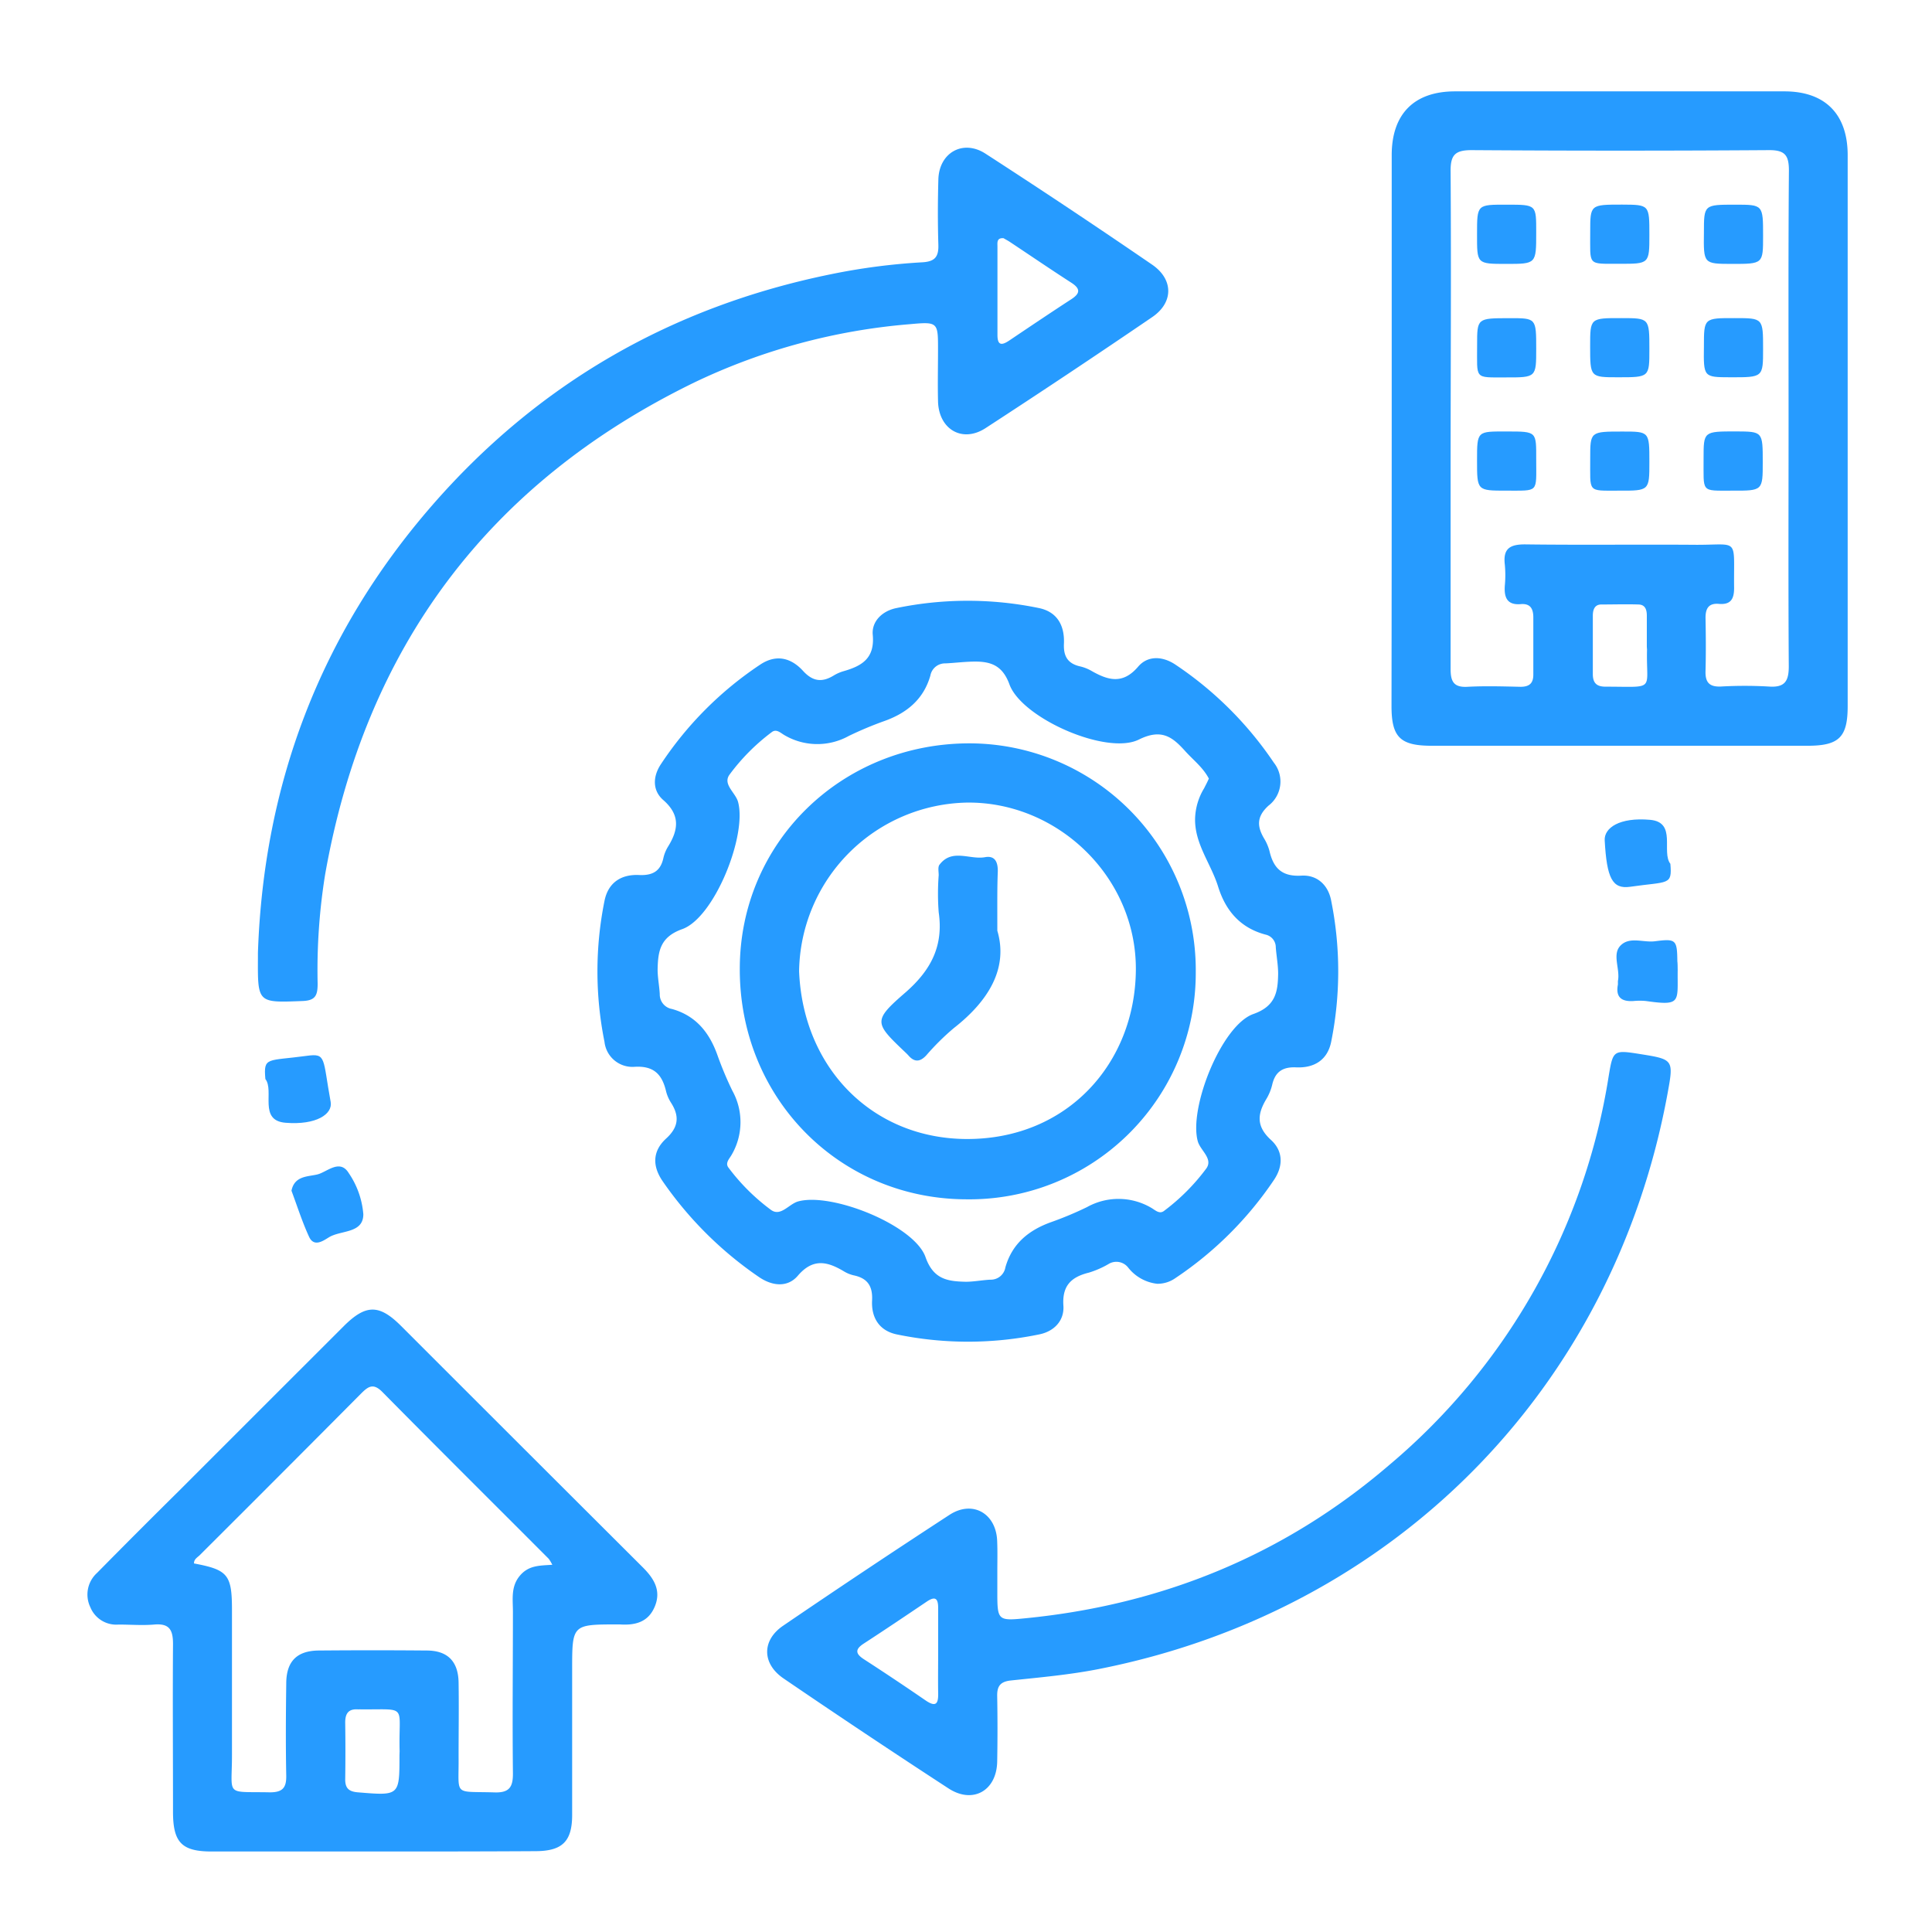
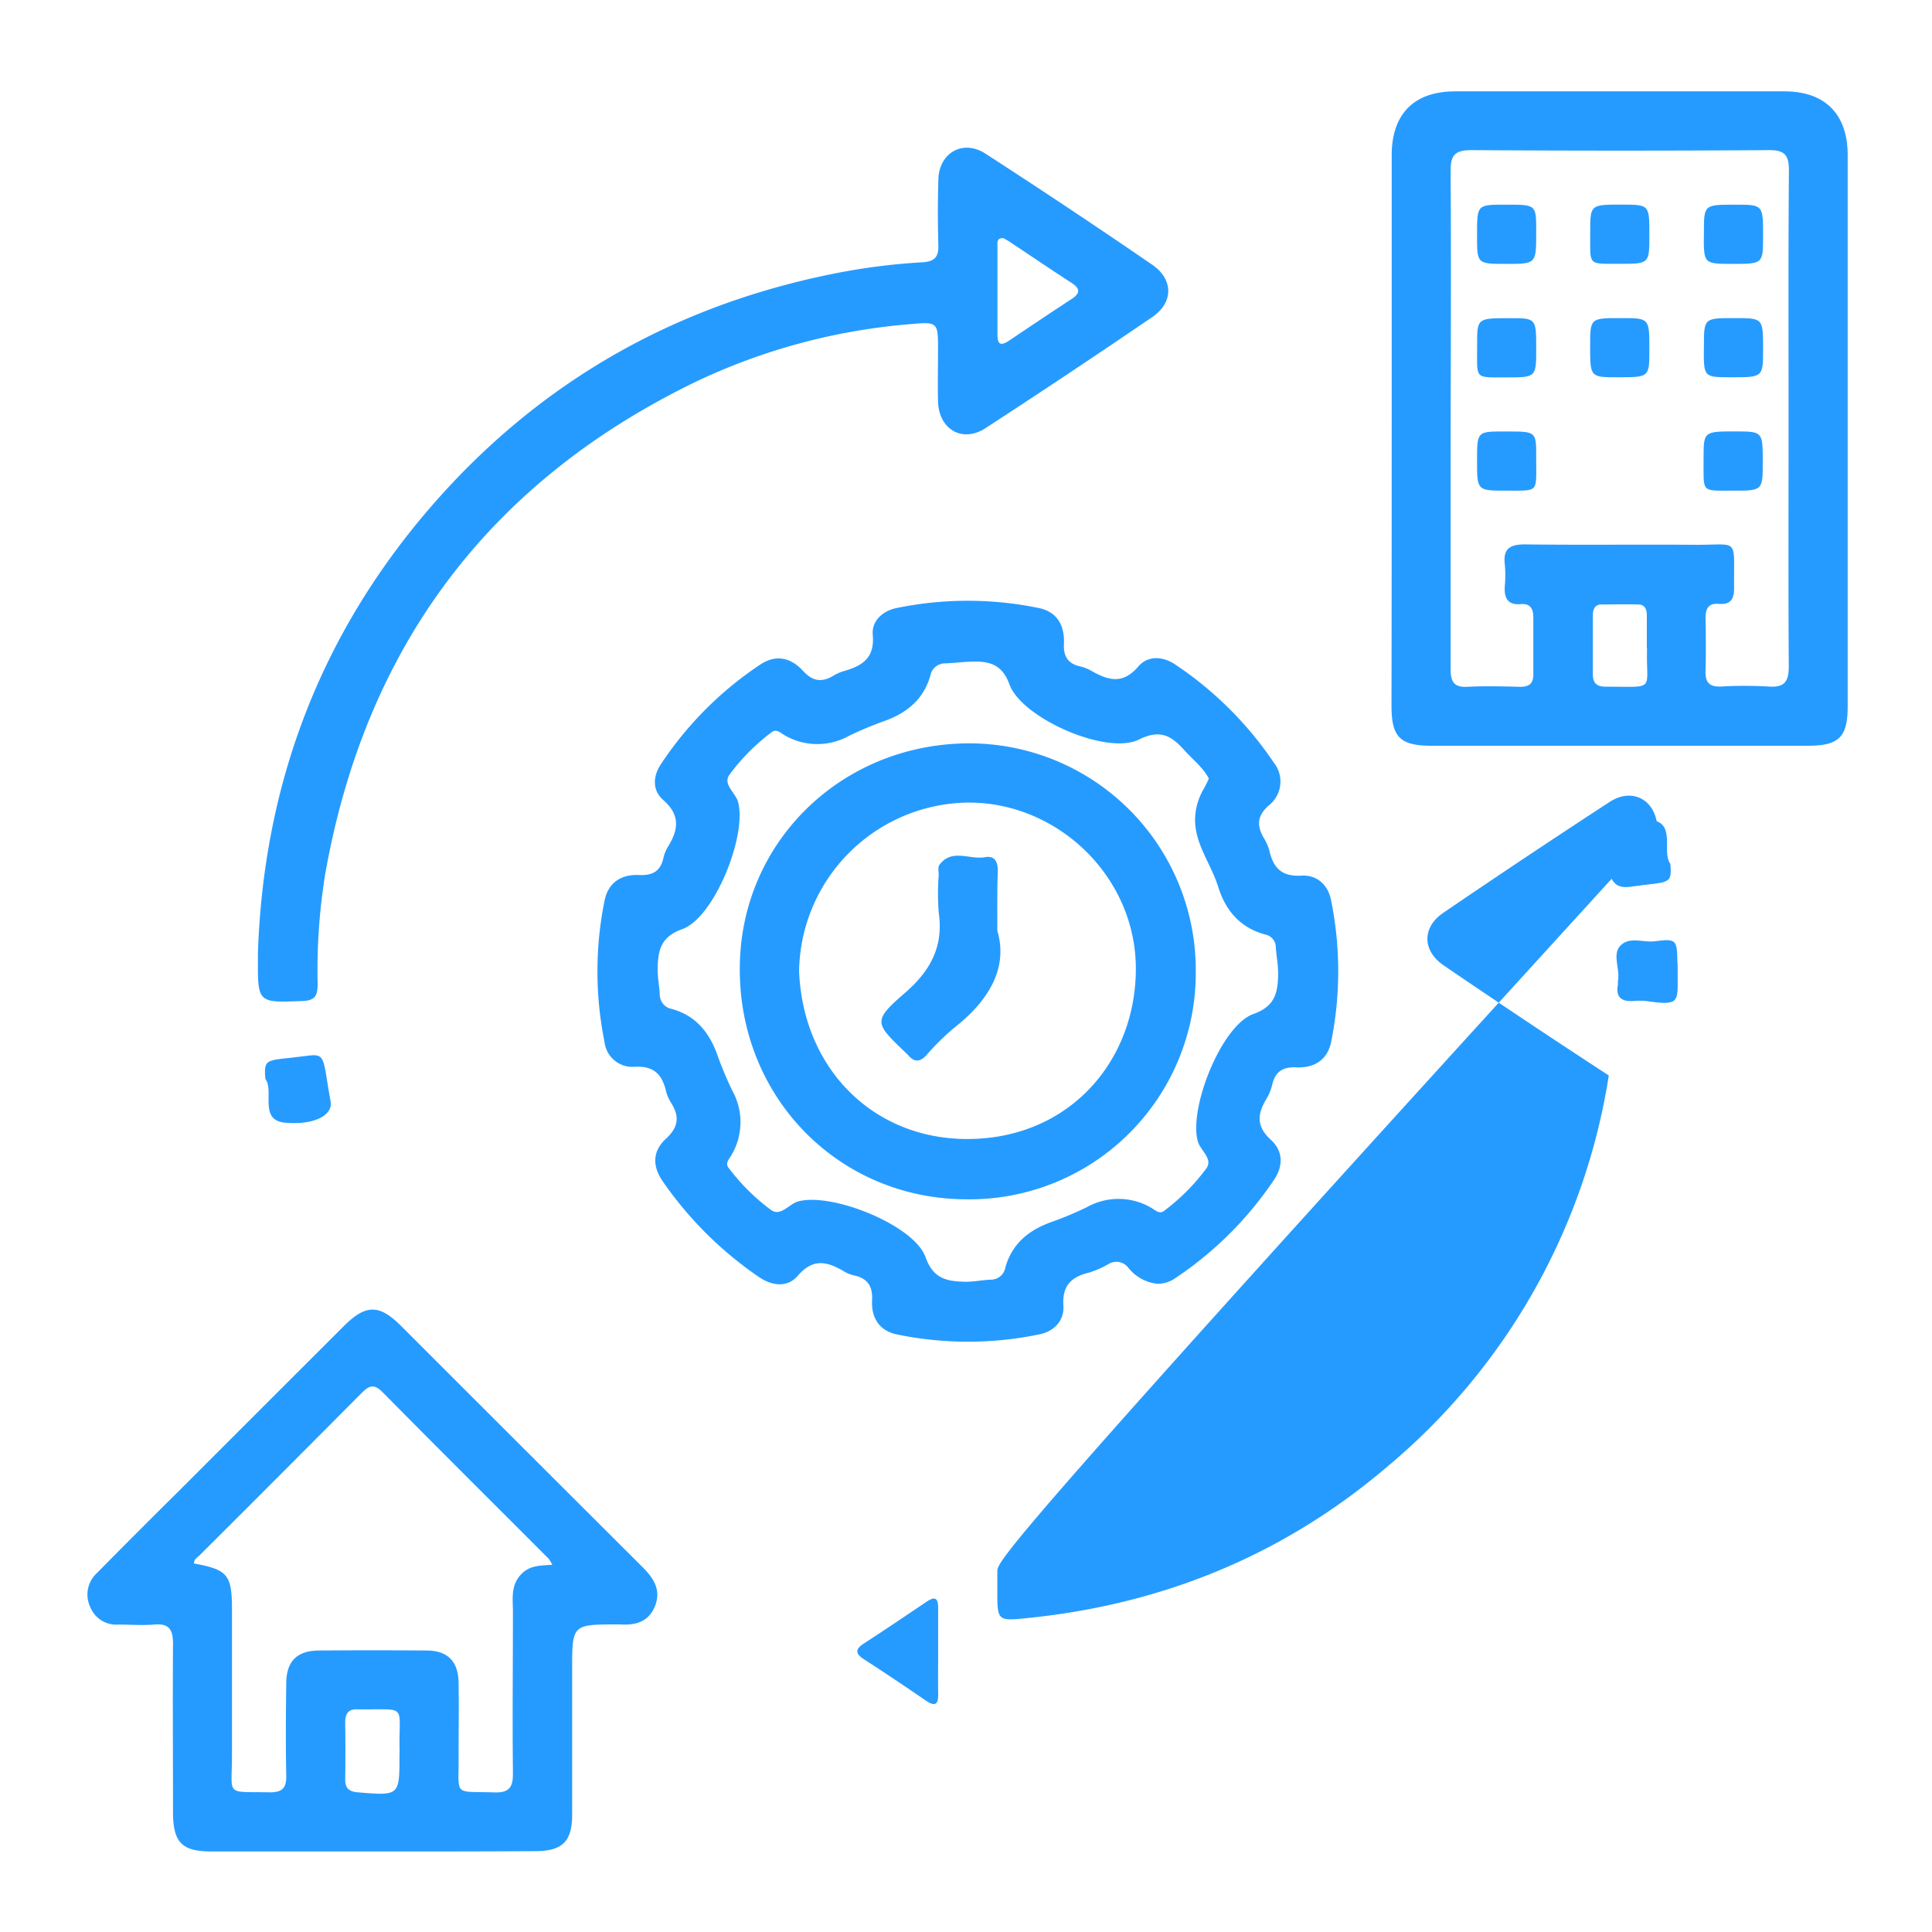
<svg xmlns="http://www.w3.org/2000/svg" id="Layer_1" data-name="Layer 1" viewBox="0 0 288 288">
  <defs>
    <style>.cls-1{fill:#269bff;}</style>
  </defs>
  <path class="cls-1" d="M172.49,191.37a6.41,6.41,0,0,1-4.28-2.37,2.23,2.23,0,0,0-3-.55,13.77,13.77,0,0,1-2.9,1.26c-2.63.65-4,1.95-3.79,4.95.14,2.19-1.36,3.81-3.62,4.26a52.43,52.43,0,0,1-21.21,0c-2.64-.55-3.82-2.52-3.69-5.06.11-2.16-.69-3.32-2.75-3.75a4.89,4.89,0,0,1-1.46-.6c-2.44-1.45-4.58-2-6.85.65-1.5,1.77-3.76,1.59-5.78.22A55.32,55.32,0,0,1,98.8,176.11c-1.6-2.31-1.53-4.54.51-6.4,1.84-1.68,2-3.32.73-5.31a5.86,5.86,0,0,1-.74-1.68c-.59-2.54-1.81-3.88-4.74-3.69a4.19,4.19,0,0,1-4.45-3.73,53,53,0,0,1,0-21c.55-2.77,2.53-4,5.2-3.86,2,.08,3.17-.59,3.59-2.58a5.63,5.63,0,0,1,.71-1.7c1.54-2.51,1.8-4.69-.75-6.91-1.6-1.4-1.57-3.47-.35-5.32a52.72,52.72,0,0,1,14.8-14.85c2.42-1.62,4.64-1,6.4.93,1.48,1.62,2.87,1.73,4.6.67a6,6,0,0,1,1.45-.63c2.73-.78,4.66-1.92,4.34-5.41-.19-2,1.41-3.58,3.55-4a52.43,52.43,0,0,1,21.21,0c2.78.57,3.85,2.66,3.74,5.3-.09,1.91.58,3,2.46,3.41a6.26,6.26,0,0,1,1.7.69c2.46,1.39,4.63,2,6.9-.66,1.41-1.66,3.6-1.61,5.55-.31a53.48,53.48,0,0,1,14.68,14.62,4.52,4.52,0,0,1-.8,6.41c-1.72,1.57-1.75,3-.69,4.83a7.16,7.16,0,0,1,.84,1.93c.59,2.55,1.85,3.84,4.76,3.67,2.31-.14,4,1.37,4.44,3.75a53.2,53.2,0,0,1,0,21c-.55,2.76-2.56,3.95-5.22,3.83-2-.09-3.14.65-3.58,2.61a7.58,7.58,0,0,1-.91,2.18c-1.29,2.19-1.47,4,.7,6,1.81,1.62,1.93,3.84.47,6a53.48,53.48,0,0,1-14.68,14.62A4.6,4.6,0,0,1,172.49,191.37Zm7.71-75.31c-.86-1.64-2.28-2.73-3.44-4-1.93-2.16-3.56-3.52-7-1.81-4.8,2.37-17.44-3.19-19.28-8.22-1-2.75-2.67-3.4-5.07-3.41-1.49,0-3,.2-4.47.27a2.22,2.22,0,0,0-2.25,1.81c-1,3.52-3.48,5.57-6.82,6.77a53.43,53.43,0,0,0-5.35,2.24,9.68,9.68,0,0,1-9.58-.12c-.58-.33-1.21-1-1.91-.44a30.58,30.58,0,0,0-6.3,6.35c-1,1.42.88,2.64,1.28,4,1.4,5-3.52,17.29-8.3,19-3.33,1.18-3.62,3.33-3.68,6,0,1.23.25,2.45.32,3.68a2.2,2.2,0,0,0,1.83,2.23c3.55,1,5.55,3.49,6.75,6.83a52.1,52.1,0,0,0,2.24,5.35,9.66,9.66,0,0,1-.12,9.58c-.33.58-1,1.21-.44,1.91a30.58,30.58,0,0,0,6.35,6.3c1.43,1,2.64-.89,4-1.28,5-1.4,17.31,3.53,19,8.28,1.17,3.35,3.33,3.63,6,3.69,1.22,0,2.44-.25,3.67-.31a2.2,2.2,0,0,0,2.24-1.83c1-3.54,3.48-5.55,6.82-6.75a51.19,51.19,0,0,0,5.35-2.24,9.64,9.64,0,0,1,9.58.11c.58.33,1.21,1,1.91.45a30.82,30.82,0,0,0,6.31-6.34c1-1.44-.88-2.65-1.28-4-1.4-4.94,3.53-17.32,8.27-19,3.33-1.17,3.66-3.31,3.7-6,0-1.31-.25-2.62-.35-3.93a1.93,1.93,0,0,0-1.53-1.91c-3.76-1-5.95-3.56-7.07-7.16-1.06-3.42-3.52-6.38-3.43-10.16a9.19,9.19,0,0,1,1.35-4.5C179.75,117,180,116.54,180.2,116.06Z" />
  <path class="cls-1" d="M207.46,64.06q0-20.46,0-40.93c0-6.14,3.34-9.51,9.43-9.51q24.56,0,49.12,0c6.06,0,9.42,3.4,9.42,9.51q0,41.07,0,82.13c0,4.65-1.29,5.91-6,5.91q-28,0-56,0c-4.71,0-6-1.27-6-5.91Q207.46,84.67,207.46,64.06Zm59.16-1.4c0-12.41-.05-24.82.05-37.23,0-2.26-.57-3.06-2.95-3.05q-22.19.15-44.36,0c-2.45,0-3.14.72-3.12,3.14.1,15.14,0,30.28,0,45.42,0,9.59,0,19.19,0,28.78,0,1.86.45,2.77,2.5,2.66,2.64-.14,5.28-.06,7.92,0,1.33,0,1.93-.53,1.91-1.88,0-2.82,0-5.63,0-8.45,0-1.28-.42-2.09-1.81-2-2.11.2-2.56-1-2.44-2.73a16.79,16.79,0,0,0,0-3.17c-.28-2.37.76-3,3-3,8.36.11,16.73,0,25.09.06,7,.08,6-1.33,6.09,6.44,0,1.64-.5,2.52-2.26,2.37-1.49-.13-2,.63-2,2.06.05,2.64.07,5.28,0,7.92-.06,1.69.54,2.41,2.28,2.34a62.81,62.81,0,0,1,7.13,0c2.38.18,3-.76,3-3C266.57,87.13,266.62,74.9,266.62,62.66ZM245.49,96.27h0V91.78c0-.87-.22-1.65-1.25-1.67-1.85-.06-3.69,0-5.54,0-1,0-1.26.8-1.26,1.67,0,2.9,0,5.81,0,8.71,0,1.36.61,1.88,1.92,1.87,7.59,0,6,.73,6.16-5.55C245.5,96.62,245.49,96.45,245.49,96.27Z" />
  <path class="cls-1" d="M55.56,276h-24c-4.46,0-5.76-1.34-5.77-5.87,0-8.36-.06-16.72,0-25.08,0-2.15-.59-3.08-2.83-2.88-1.75.15-3.52,0-5.28,0a4.17,4.17,0,0,1-4.22-2.6,4.34,4.34,0,0,1,1-5.09q6-6.09,12.13-12.15Q38.92,210,51.25,197.68c3.27-3.26,5.27-3.28,8.5-.06q18,18,36.05,36c1.69,1.68,2.8,3.47,1.81,5.86s-3,2.82-5.23,2.67h-.27c-6.82,0-6.82,0-6.82,6.74,0,7.21,0,14.43,0,21.65,0,3.95-1.46,5.39-5.43,5.41C71.76,276,63.66,276,55.56,276ZM28.92,233.06c5.06.95,5.66,1.68,5.66,6.95,0,7.21,0,14.43,0,21.64,0,6.23-1.09,5.39,5.66,5.53,1.86,0,2.46-.66,2.43-2.47-.09-4.58-.06-9.15,0-13.73,0-3.31,1.57-4.9,4.82-4.94q8.05-.07,16.1,0c3.13,0,4.71,1.62,4.77,4.73.06,3.69,0,7.39,0,11.08.07,6-.9,5.15,5.34,5.34,2.31.08,2.79-.88,2.76-2.95-.09-8,0-16,0-24,0-1.82-.33-3.69,1-5.31s3-1.54,4.87-1.67a5.76,5.76,0,0,0-.53-.89c-8.27-8.29-16.57-16.53-24.79-24.86-1.36-1.38-2.11-.85-3.19.23q-12,12.08-24.06,24.1C29.42,232.17,28.9,232.43,28.92,233.06Zm30.65,28c-.19-7.15,1.39-6.17-6-6.25a2.43,2.43,0,0,1-.27,0c-1.38-.07-1.85.65-1.84,2q.06,4.21,0,8.45c0,1.33.56,1.81,1.89,1.92,6.2.51,6.2.54,6.2-5.54Z" />
  <path class="cls-1" d="M38.45,142c.86-25.19,9.33-47.48,25.85-66.53,15.88-18.3,35.85-29.77,59.61-34.6A94.12,94.12,0,0,1,137.5,39.1c1.85-.11,2.43-.81,2.38-2.58-.1-3.26-.09-6.52,0-9.77.11-4,3.67-6,7-3.86Q159.42,31,171.73,39.44c3.22,2.2,3.23,5.67,0,7.85q-12.33,8.41-24.83,16.54c-3.48,2.25-7,.14-7.07-4.06-.06-2.55,0-5.1,0-7.65,0-4.06,0-4.18-4.13-3.8A91.62,91.62,0,0,0,103.53,57C72.71,72,54.43,96.61,48.47,130.34a89.61,89.61,0,0,0-1.12,16.29c0,1.76-.33,2.52-2.26,2.59-6.68.26-6.68.32-6.64-6.43ZM149.6,35.51c-1.06-.08-.91.69-.91,1.25,0,4.39,0,8.78,0,13.18,0,1.61.67,1.55,1.76.82,3.06-2.06,6.12-4.12,9.21-6.13,1.34-.86,1.47-1.56.05-2.48-3.1-2-6.15-4.08-9.22-6.12C150.18,35.83,149.86,35.67,149.6,35.51Z" />
-   <path class="cls-1" d="M148.67,234.26c0,1.05,0,2.11,0,3.16,0,4.09.1,4.22,4.11,3.82,20.45-2,38.69-9.44,54.32-22.86a95,95,0,0,0,32.72-58.06c.63-3.77.72-3.82,4.63-3.2,5.06.81,5.06.81,4.11,6-8.13,44-40.77,77-84.76,85.68-4.3.85-8.7,1.24-13.06,1.7-1.59.16-2.12.81-2.09,2.33.06,3.26.06,6.51,0,9.77-.08,4.33-3.62,6.36-7.25,4q-12.39-8.07-24.6-16.4c-3.22-2.2-3.26-5.67-.07-7.85q12.32-8.4,24.82-16.54c3.47-2.25,7-.17,7.1,4C148.71,231.26,148.67,232.76,148.67,234.26Zm-8.82,12c0-2.19,0-4.39,0-6.58,0-1.45-.47-1.76-1.7-.93-3.13,2.11-6.26,4.22-9.43,6.28-1.31.86-1.16,1.52.06,2.31,3.09,2,6.16,4.05,9.2,6.14,1.64,1.12,1.91.37,1.87-1.16C139.82,250.34,139.85,248.32,139.85,246.3Z" />
-   <path class="cls-1" d="M43.45,177.5c.45-2.27,2.5-2.08,3.9-2.44s3.31-2.34,4.63-.2A12.67,12.67,0,0,1,54.16,181c0,2.91-3.36,2.35-5.14,3.45-.82.5-2.2,1.51-2.94-.07C45.05,182.15,44.31,179.8,43.45,177.5Z" />
+   <path class="cls-1" d="M148.67,234.26c0,1.05,0,2.11,0,3.16,0,4.09.1,4.22,4.11,3.82,20.45-2,38.69-9.44,54.32-22.86a95,95,0,0,0,32.72-58.06q-12.39-8.07-24.6-16.4c-3.22-2.2-3.26-5.67-.07-7.85q12.32-8.4,24.82-16.54c3.47-2.25,7-.17,7.1,4C148.71,231.26,148.67,232.76,148.67,234.26Zm-8.82,12c0-2.19,0-4.39,0-6.58,0-1.45-.47-1.76-1.7-.93-3.13,2.11-6.26,4.22-9.43,6.28-1.31.86-1.16,1.52.06,2.31,3.09,2,6.16,4.05,9.2,6.14,1.64,1.12,1.91.37,1.87-1.16C139.82,250.34,139.85,248.32,139.85,246.3Z" />
  <path class="cls-1" d="M249,128.77c.28,3.25-.28,2.6-6,3.42-2.65.38-3.48-1.28-3.79-6.91-.11-1.86,2.2-3.48,6.77-3.07C250,122.57,247.62,127,249,128.77Z" />
  <path class="cls-1" d="M39.56,160.85c-.3-3.36.26-2.65,6.18-3.46,2.93-.4,2.35.31,3.55,6.86.34,1.82-2.14,3.49-6.71,3.12C38.48,167.05,40.93,162.6,39.56,160.85Z" />
  <path class="cls-1" d="M250.09,144.57c-.06,4.78.63,5.41-4.73,4.65a9.42,9.42,0,0,0-1.84,0c-1.78.12-2.71-.54-2.34-2.46,0-.17,0-.35,0-.52.37-1.8-.94-4,.43-5.33s3.38-.37,5.11-.6c3.13-.41,3.28-.22,3.32,3C250.09,143.69,250.08,144.13,250.09,144.57Z" />
  <path class="cls-1" d="M178.25,144.91a33.73,33.73,0,0,1-34.1,33.87c-19.05,0-33.93-15.12-33.87-34.37,0-18.83,15.19-33.65,34.35-33.6A33.79,33.79,0,0,1,178.25,144.91Zm-59.13-.12c.6,14.57,11.08,25,25.07,25,14.95,0,25-11.31,25.13-25.15s-11.59-25.12-25.13-25A25.51,25.51,0,0,0,119.12,144.79Z" />
  <path class="cls-1" d="M229,34.7c0,4.64,0,4.64-4.45,4.64s-4.37,0-4.37-4.45,0-4.38,4.45-4.38S229,30.51,229,34.7Z" />
  <path class="cls-1" d="M245.87,35c0,4.33,0,4.34-4.5,4.32-4.82,0-4.3.34-4.32-4.76,0-4.06,0-4.06,4.76-4.06C245.87,30.52,245.87,30.52,245.87,35Z" />
  <path class="cls-1" d="M254,34.68c0-4.17,0-4.17,4.65-4.17,4.17,0,4.17,0,4.17,4.66,0,4.17,0,4.17-4.65,4.17C253.94,39.33,253.94,39.33,254,34.68Z" />
  <path class="cls-1" d="M229,52c0,4.26,0,4.27-4.56,4.26-4.76,0-4.23.33-4.25-4.83,0-4,0-4,4.82-4C229,47.42,229,47.42,229,52Z" />
  <path class="cls-1" d="M245.87,52.07c0,4.17,0,4.17-4.66,4.17-4.17,0-4.17,0-4.17-4.65,0-4.18,0-4.18,4.66-4.17C245.87,47.42,245.87,47.42,245.87,52.07Z" />
  <path class="cls-1" d="M254,51.64c0-4.23,0-4.23,4.6-4.22,4.22,0,4.22,0,4.22,4.6,0,4.23,0,4.23-4.87,4.22C253.94,56.23,253.94,56.23,254,51.64Z" />
  <path class="cls-1" d="M229,68.54c0,5,.43,4.58-4.48,4.6-4.34,0-4.34,0-4.34-4.48s0-4.34,4.48-4.34S229,64.32,229,68.54Z" />
-   <path class="cls-1" d="M245.87,68.87c0,4.27,0,4.29-4.56,4.27-4.77,0-4.23.34-4.26-4.81,0-4,0-4,4.81-4C245.87,64.33,245.87,64.33,245.87,68.87Z" />
  <path class="cls-1" d="M262.77,68.89c0,4.25,0,4.27-4.57,4.25-4.75,0-4.22.34-4.25-4.83,0-4,0-4,4.82-4C262.77,64.33,262.77,64.33,262.77,68.89Z" />
  <path class="cls-1" d="M148.67,138.74c1.66,5.61-1.32,10.48-6.49,14.52a36.9,36.9,0,0,0-4.12,4.08c-.94,1-1.77,1-2.64,0-.12-.14-.25-.26-.37-.38-4.74-4.51-5-4.75,0-9.08,3.75-3.3,5.61-6.9,4.88-11.89a36.43,36.43,0,0,1,0-5.53c0-.53-.15-1.21.12-1.56,1.87-2.46,4.51-.71,6.78-1.12,1.52-.28,1.93.77,1.91,2.12C148.64,132.43,148.67,135,148.67,138.74Z" />
</svg>